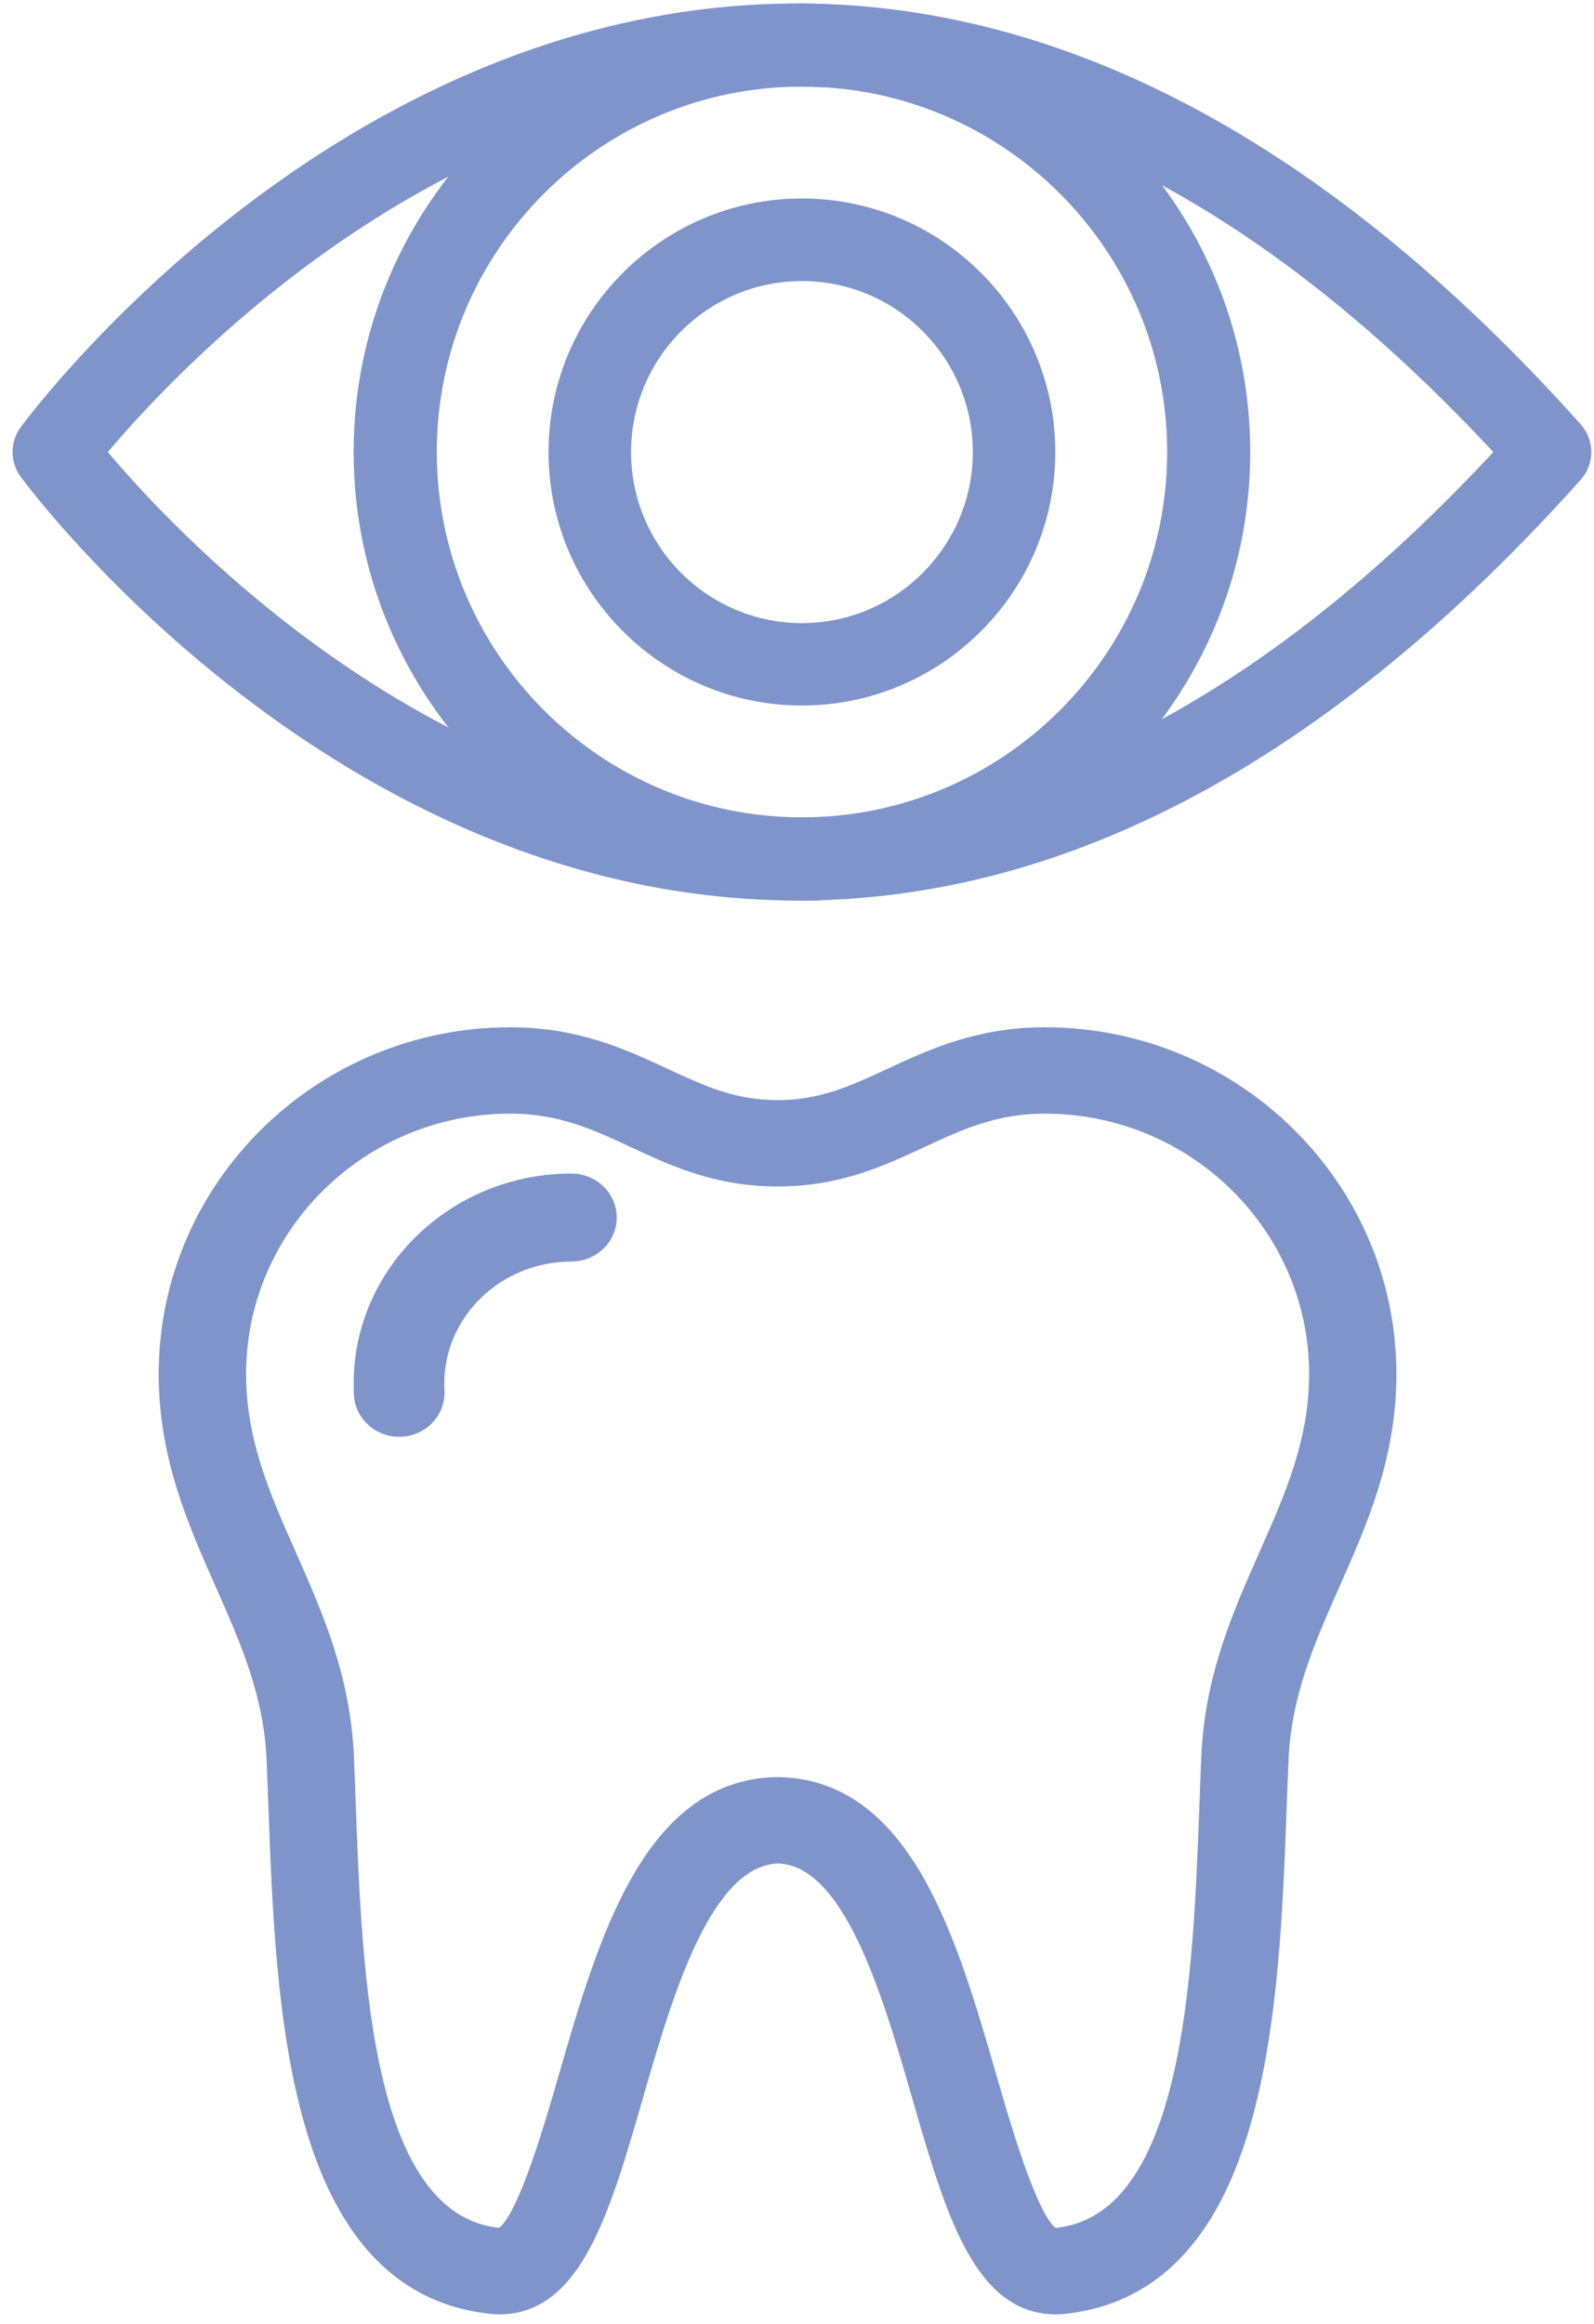
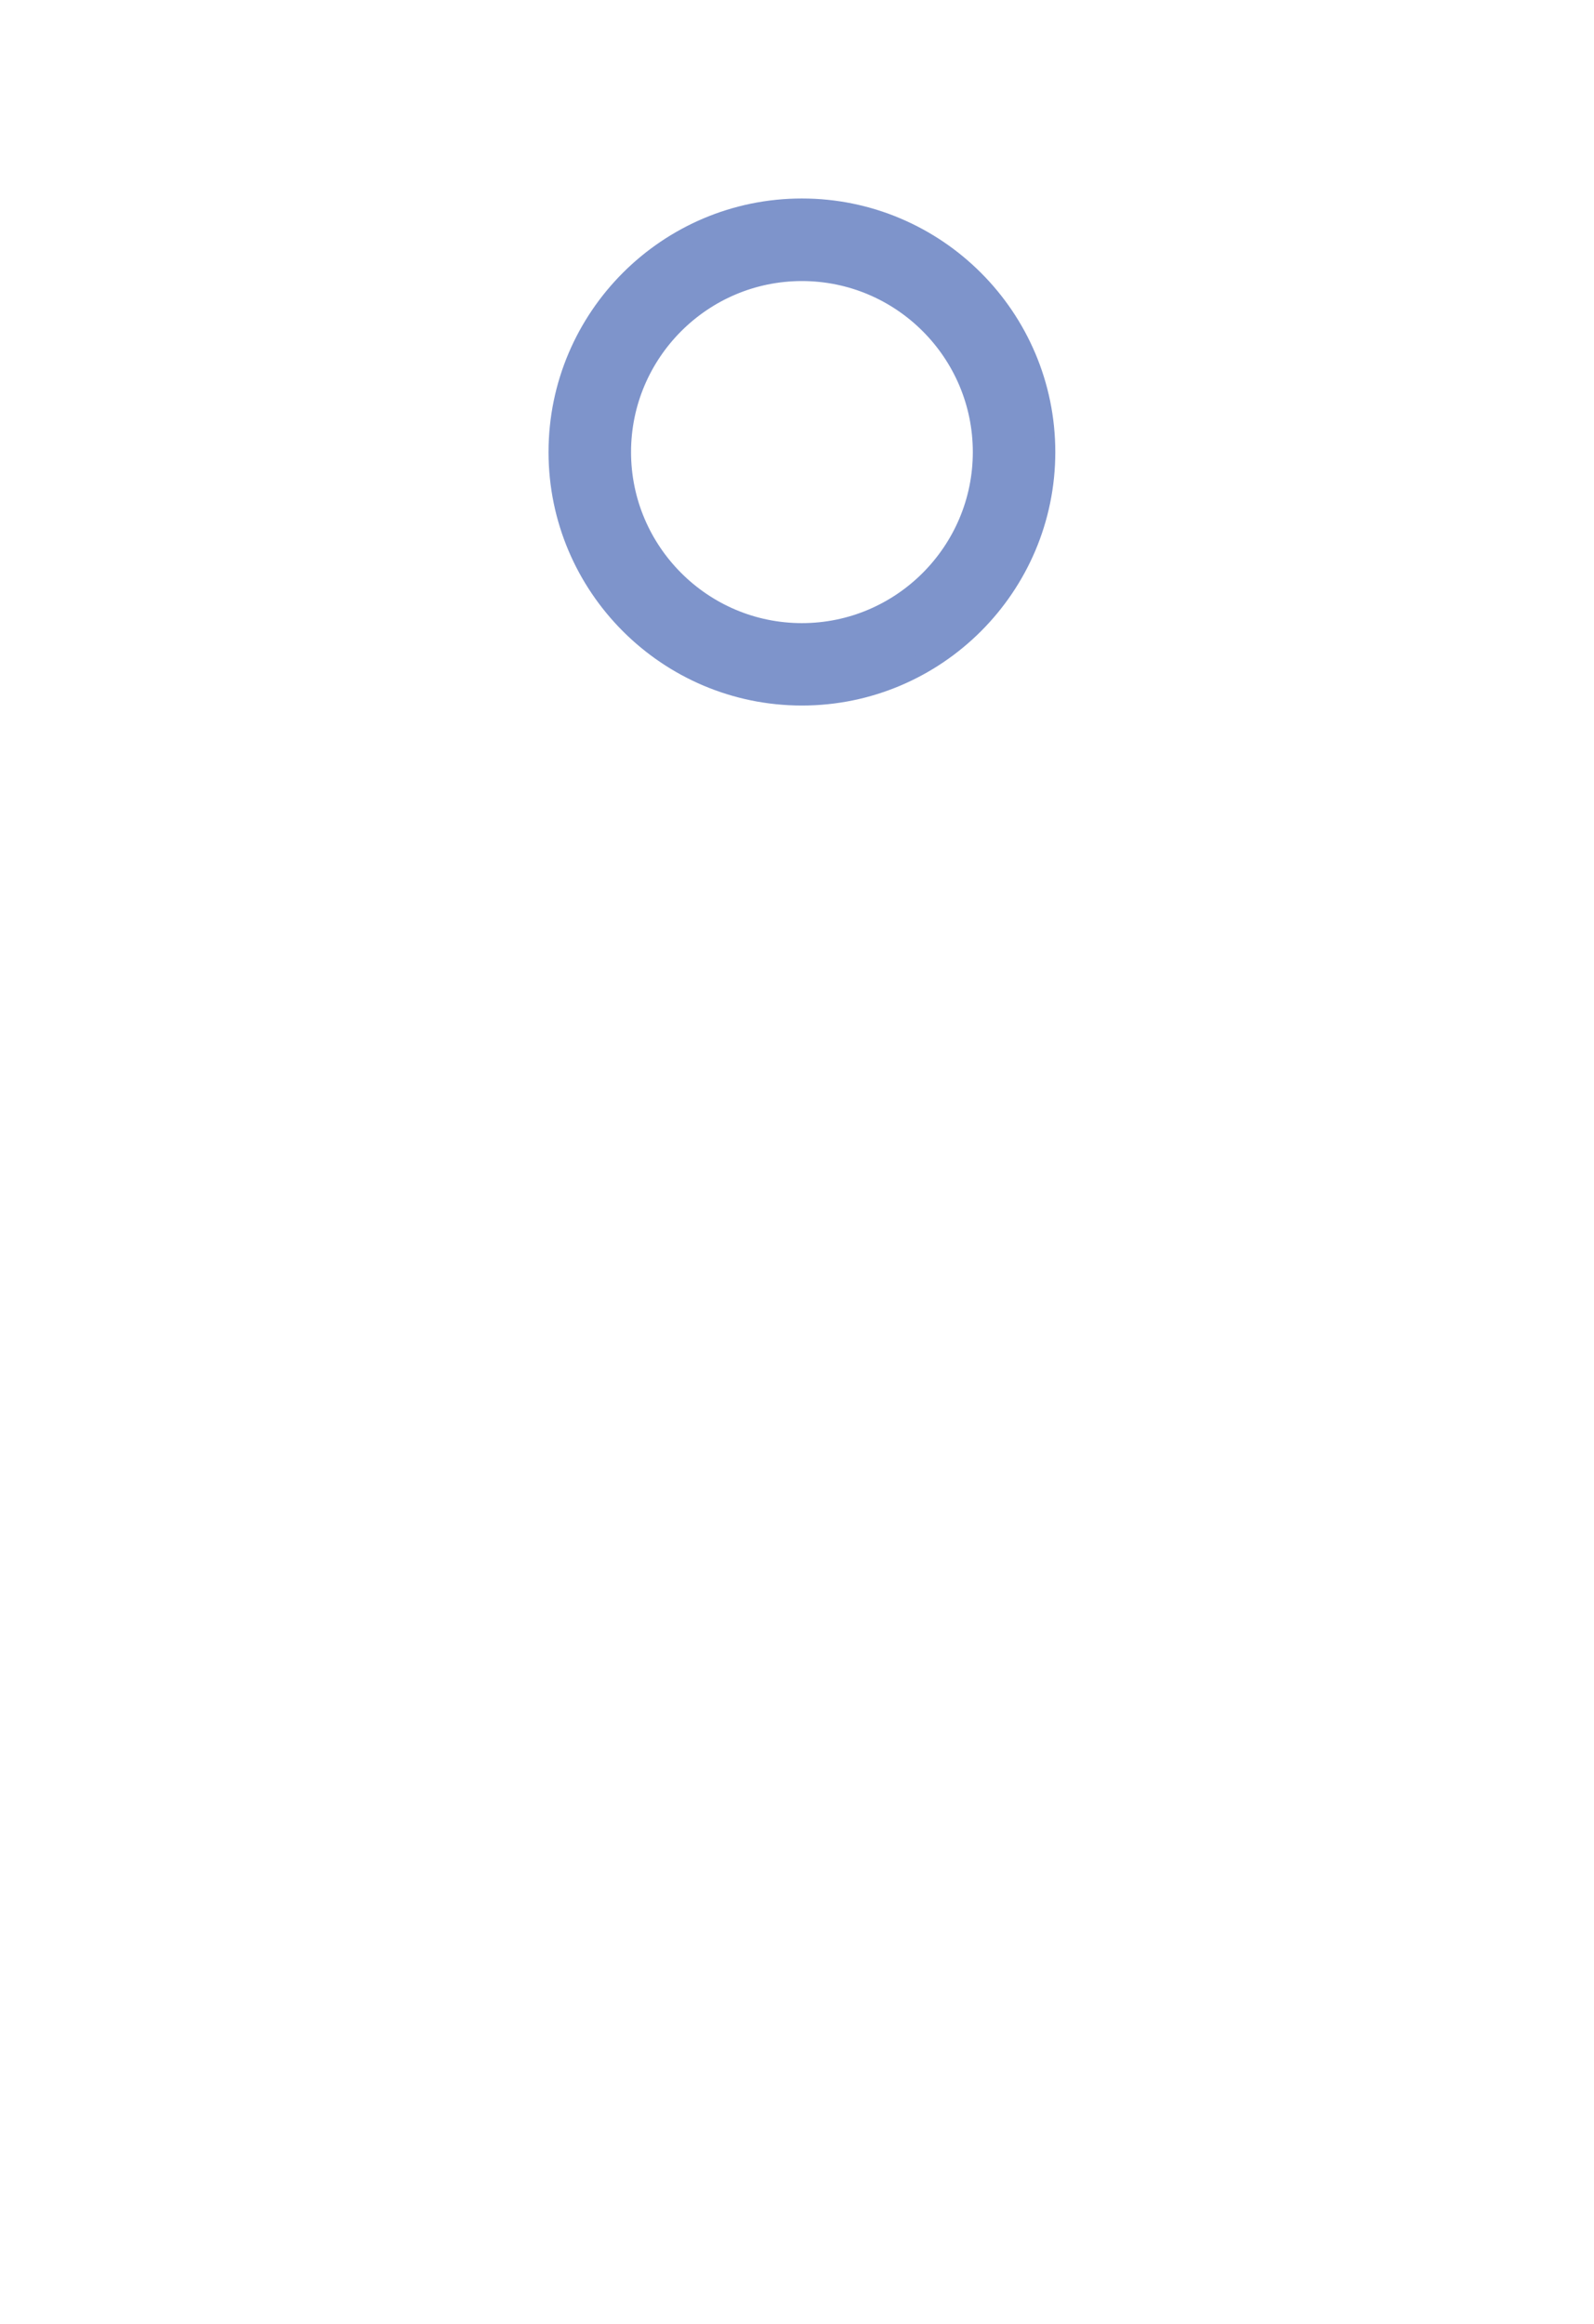
<svg xmlns="http://www.w3.org/2000/svg" width="70px" height="102px" viewBox="0 0 70 102" version="1.1">
  <title>icon-Vision &amp; Dental Coverage</title>
  <g id="Asset-Updates" stroke="none" stroke-width="1" fill="none" fill-rule="evenodd">
    <g id="0.0-Sparq---Asset-Updates---Icons" transform="translate(-1300, -486)" fill="#7E94CB" fill-rule="nonzero" stroke="#7E94CB" stroke-width="0.856">
      <g id="icon-Vision-&amp;-Dental-Coverage" transform="translate(1300.979, 486.581)">
-         <path d="M34.054,38.517 C33.523,38.517 32.999,38.506 32.468,38.477 C13.388,37.574 0.795,20.798 0.271,20.085 C-0.09,19.591 -0.09,18.923 0.271,18.429 C0.795,17.716 13.388,0.935 32.468,0.037 C44.688,-0.541 56.722,5.612 68.119,18.328 C68.593,18.861 68.593,19.658 68.119,20.192 C57.219,32.358 45.766,38.516 34.053,38.516 L34.054,38.517 Z M3.199,19.261 C5.969,22.607 17.225,34.975 32.627,35.693 C43.678,36.238 54.646,30.685 65.185,19.261 C54.646,7.841 43.712,2.328 32.627,2.828 C17.224,3.546 5.969,15.914 3.199,19.261 Z" id="Shape" />
-         <path d="M34.237,38.517 C23.619,38.517 14.979,29.876 14.979,19.258 C14.979,8.641 23.619,0 34.237,0 C44.859,0 53.496,8.641 53.496,19.258 C53.501,29.875 44.859,38.517 34.237,38.517 L34.237,38.517 Z M34.237,2.791 C25.158,2.791 17.775,10.174 17.775,19.253 C17.775,28.332 25.158,35.721 34.237,35.721 C43.315,35.721 50.705,28.338 50.705,19.253 C50.705,10.18 43.315,2.791 34.237,2.791 Z" id="Shape" />
        <path d="M34.237,29.958 C28.338,29.958 23.538,25.157 23.538,19.261 C23.538,13.36 28.338,8.559 34.237,8.559 C40.136,8.559 44.936,13.36 44.936,19.261 C44.936,25.157 40.137,29.958 34.237,29.958 Z M34.237,11.327 C29.865,11.327 26.305,14.889 26.305,19.262 C26.305,23.635 29.865,27.197 34.237,27.197 C38.609,27.197 42.17,23.635 42.17,19.262 C42.17,14.883 38.609,11.327 34.237,11.327 L34.237,11.327 Z" id="Shape" />
-         <path d="M45.375,100.572 C42.146,100.572 40.923,96.342 39.507,91.445 C38.147,86.739 36.454,80.882 33.195,80.781 C29.882,80.883 28.188,86.74 26.828,91.446 C25.412,96.342 24.189,100.571 20.961,100.572 C20.847,100.572 20.732,100.565 20.615,100.554 C12.008,99.653 11.561,87.512 11.234,78.647 C11.209,77.957 11.184,77.291 11.157,76.655 C11.029,73.732 9.987,71.379 8.883,68.888 C7.672,66.155 6.419,63.33 6.419,59.724 C6.419,51.571 13.154,44.936 21.432,44.936 C24.32,44.936 26.356,45.882 28.152,46.716 C29.787,47.476 31.201,48.133 33.167,48.133 C35.133,48.133 36.546,47.476 38.182,46.716 C39.978,45.882 42.014,44.936 44.901,44.936 C53.18,44.936 59.915,51.57 59.915,59.724 C59.915,63.33 58.663,66.156 57.452,68.888 C56.348,71.38 55.306,73.732 55.178,76.655 C55.15,77.291 55.126,77.957 55.101,78.647 C54.774,87.512 54.327,99.654 45.719,100.554 C45.604,100.566 45.489,100.572 45.376,100.572 L45.375,100.572 L45.375,100.572 Z M33.168,77.845 L33.286,77.848 C38.724,78.017 40.662,84.724 42.373,90.641 C43.08,93.087 44.396,97.637 45.376,97.637 L45.408,97.635 C51.444,97.004 51.838,86.332 52.125,78.54 C52.15,77.844 52.175,77.171 52.203,76.528 C52.354,73.059 53.558,70.341 54.723,67.713 C55.862,65.144 56.938,62.716 56.938,59.723 C56.938,53.188 51.539,47.87 44.904,47.87 C42.684,47.87 41.115,48.599 39.455,49.37 C37.66,50.205 35.804,51.067 33.169,51.068 C30.534,51.067 28.678,50.205 26.883,49.37 C25.223,48.599 23.654,47.87 21.434,47.87 C14.799,47.87 9.401,53.187 9.401,59.723 C9.401,62.716 10.476,65.144 11.615,67.713 C12.78,70.341 13.984,73.059 14.135,76.528 C14.163,77.171 14.188,77.844 14.213,78.54 C14.501,86.332 14.894,97.004 20.931,97.635 L20.931,97.635 C21.941,97.635 23.256,93.087 23.963,90.643 C25.674,84.725 27.613,78.018 33.048,77.847 C33.062,77.847 33.151,77.845 33.167,77.845 L33.168,77.845 Z" id="Shape" />
-         <path d="M16.55,62.055 C15.723,62.055 15.033,61.429 14.99,60.625 C14.983,60.467 14.979,60.307 14.979,60.146 C14.979,55.299 19.077,51.356 24.115,51.356 C24.978,51.356 25.678,52.029 25.678,52.859 C25.678,53.689 24.978,54.363 24.115,54.363 C20.801,54.363 18.104,56.957 18.104,60.146 C18.104,60.257 18.106,60.368 18.112,60.477 C18.155,61.307 17.491,62.012 16.629,62.053 C16.602,62.054 16.576,62.055 16.55,62.055 L16.55,62.055 Z" id="Path" />
      </g>
    </g>
  </g>
</svg>